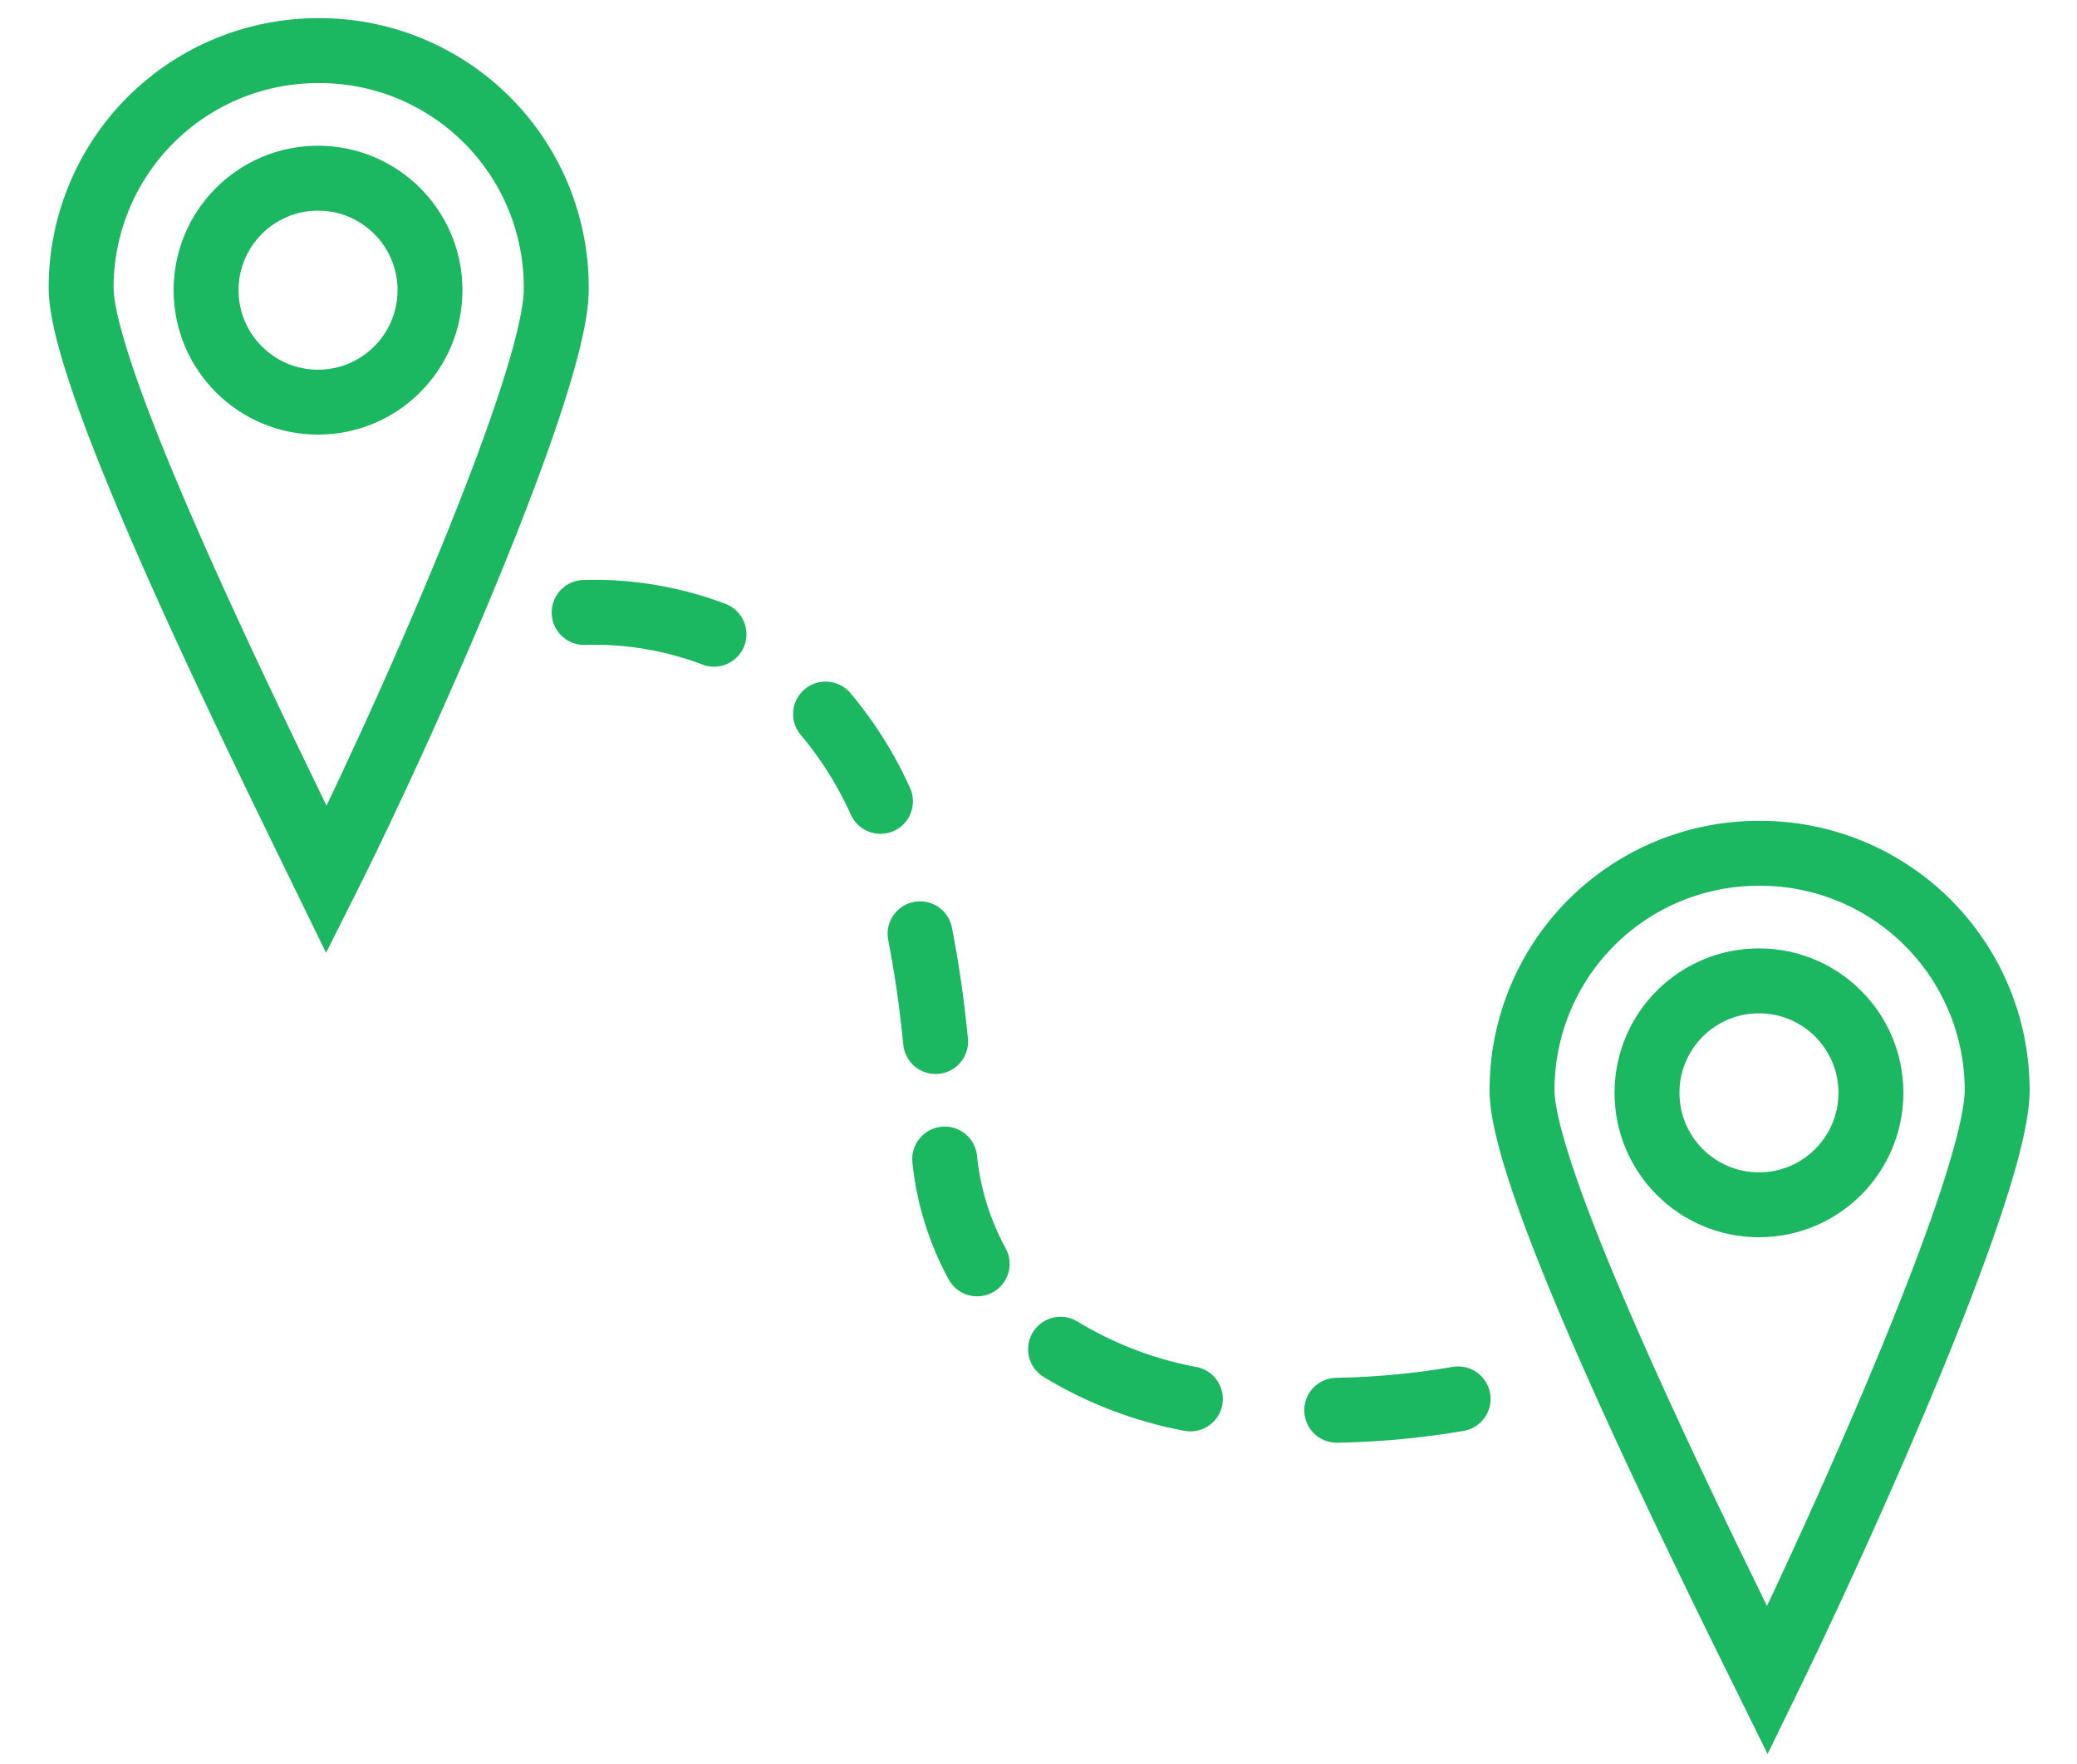
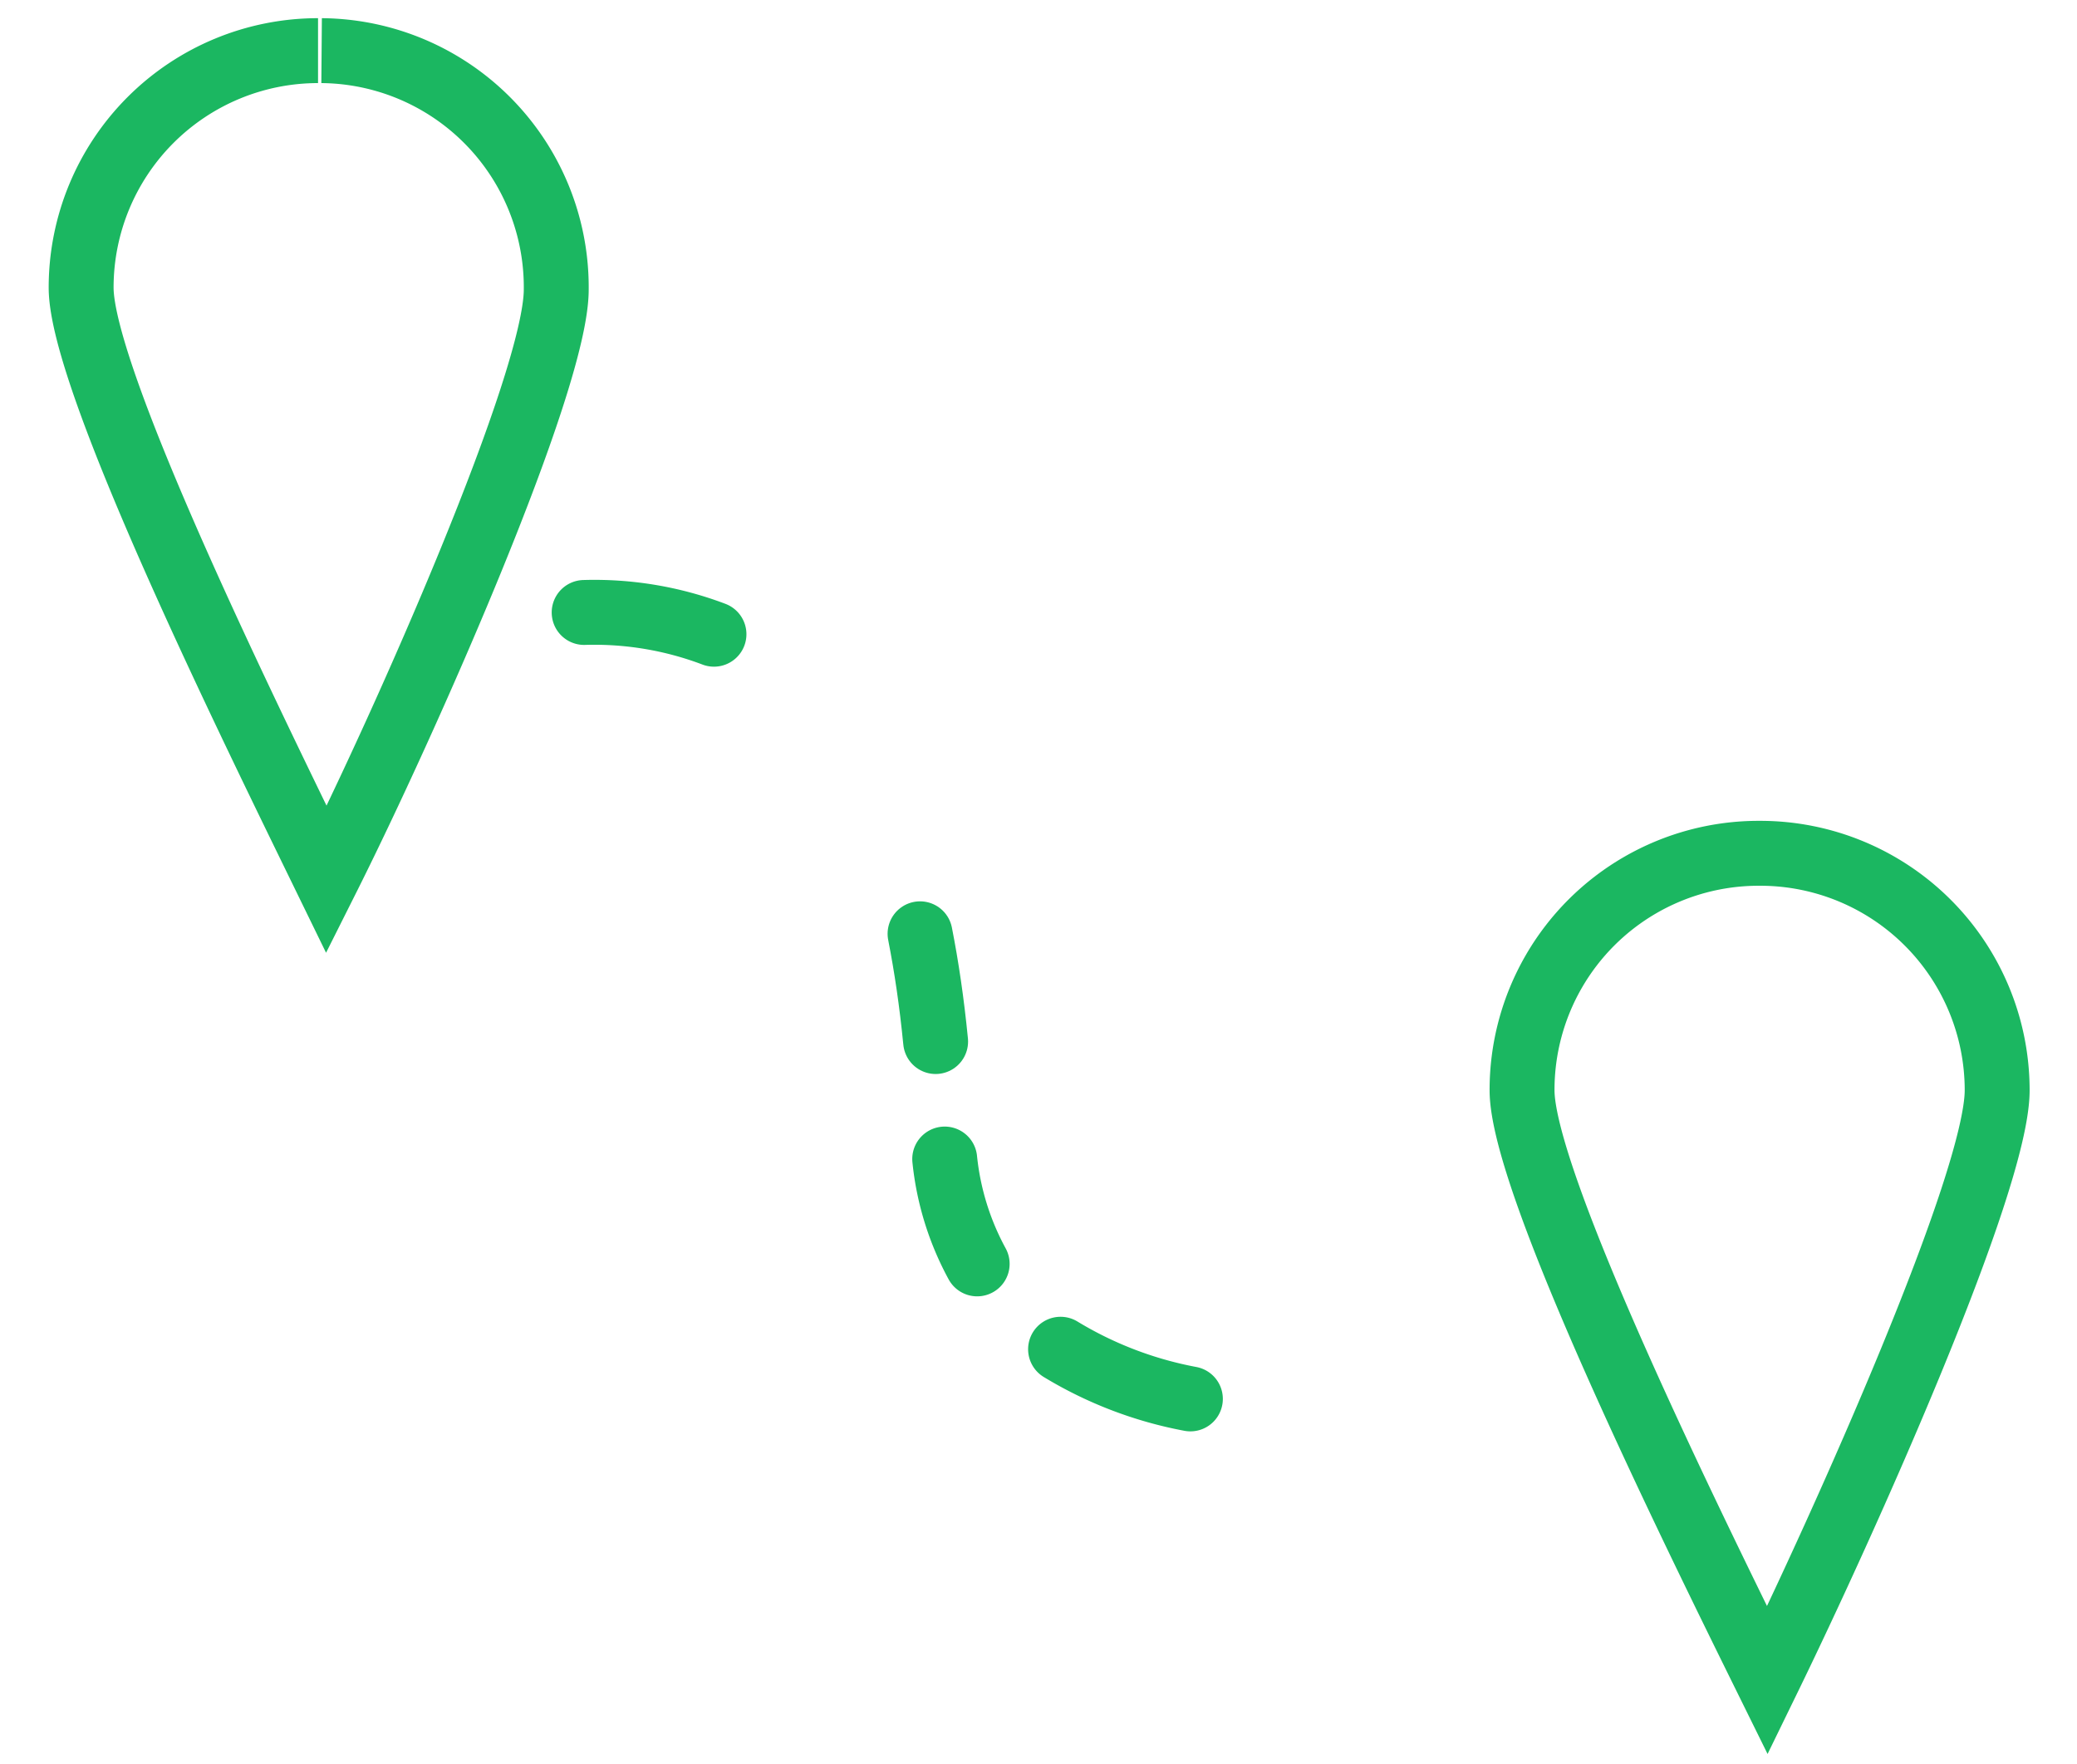
<svg xmlns="http://www.w3.org/2000/svg" id="Layer_1" data-name="Layer 1" viewBox="0 0 64 54.36">
-   <circle cx="54.2" cy="33.67" r="3.45" fill="none" stroke="#1bb761" stroke-miterlimit="10" stroke-width="2" />
  <path d="M54.2,26.29a7.29,7.29,0,0,0-7.3,7.3c0,2.84,5.19,13.38,7.56,18.18,2.37-4.86,7.08-15.34,7.08-18.18a7.3,7.3,0,0,0-7.3-7.3Z" fill="none" stroke="#1bb761" stroke-miterlimit="10" stroke-width="2" />
  <path d="M22,19.54a10.39,10.39,0,0,0-4-.67" fill="none" stroke="#1bb761" stroke-linecap="round" stroke-miterlimit="10" stroke-width="2" />
-   <path d="M27.13,24.69A11.51,11.51,0,0,0,25.44,22" fill="none" stroke="#1bb761" stroke-linecap="round" stroke-miterlimit="10" stroke-width="2" />
  <path d="M28.83,32.09c-.12-1.22-.28-2.3-.48-3.32" fill="none" stroke="#1bb761" stroke-linecap="round" stroke-miterlimit="10" stroke-width="2" />
  <path d="M30.11,38.94a8.56,8.56,0,0,1-1-3.23" fill="none" stroke="#1bb761" stroke-linecap="round" stroke-miterlimit="10" stroke-width="2" />
  <path d="M36.68,43.1a11.94,11.94,0,0,1-4-1.53" fill="none" stroke="#1bb761" stroke-linecap="round" stroke-miterlimit="10" stroke-width="2" />
-   <path d="M44.93,43.1a24.78,24.78,0,0,1-3.74.35" fill="none" stroke="#1bb761" stroke-linecap="round" stroke-miterlimit="10" stroke-width="2" />
-   <circle cx="9.8" cy="8.94" r="3.45" fill="none" stroke="#1bb761" stroke-miterlimit="10" stroke-width="2" />
-   <path d="M9.8,1.56a7.3,7.3,0,0,0-7.3,7.3c0,2.84,5.19,13.38,7.56,18.24,2.44-4.86,7.08-15.34,7.08-18.18A7.29,7.29,0,0,0,9.91,1.56Z" fill="none" stroke="#1bb761" stroke-miterlimit="10" stroke-width="2" />
+   <path d="M9.8,1.56a7.3,7.3,0,0,0-7.3,7.3c0,2.84,5.19,13.38,7.56,18.24,2.44-4.86,7.08-15.34,7.08-18.18A7.29,7.29,0,0,0,9.91,1.56" fill="none" stroke="#1bb761" stroke-miterlimit="10" stroke-width="2" />
</svg>